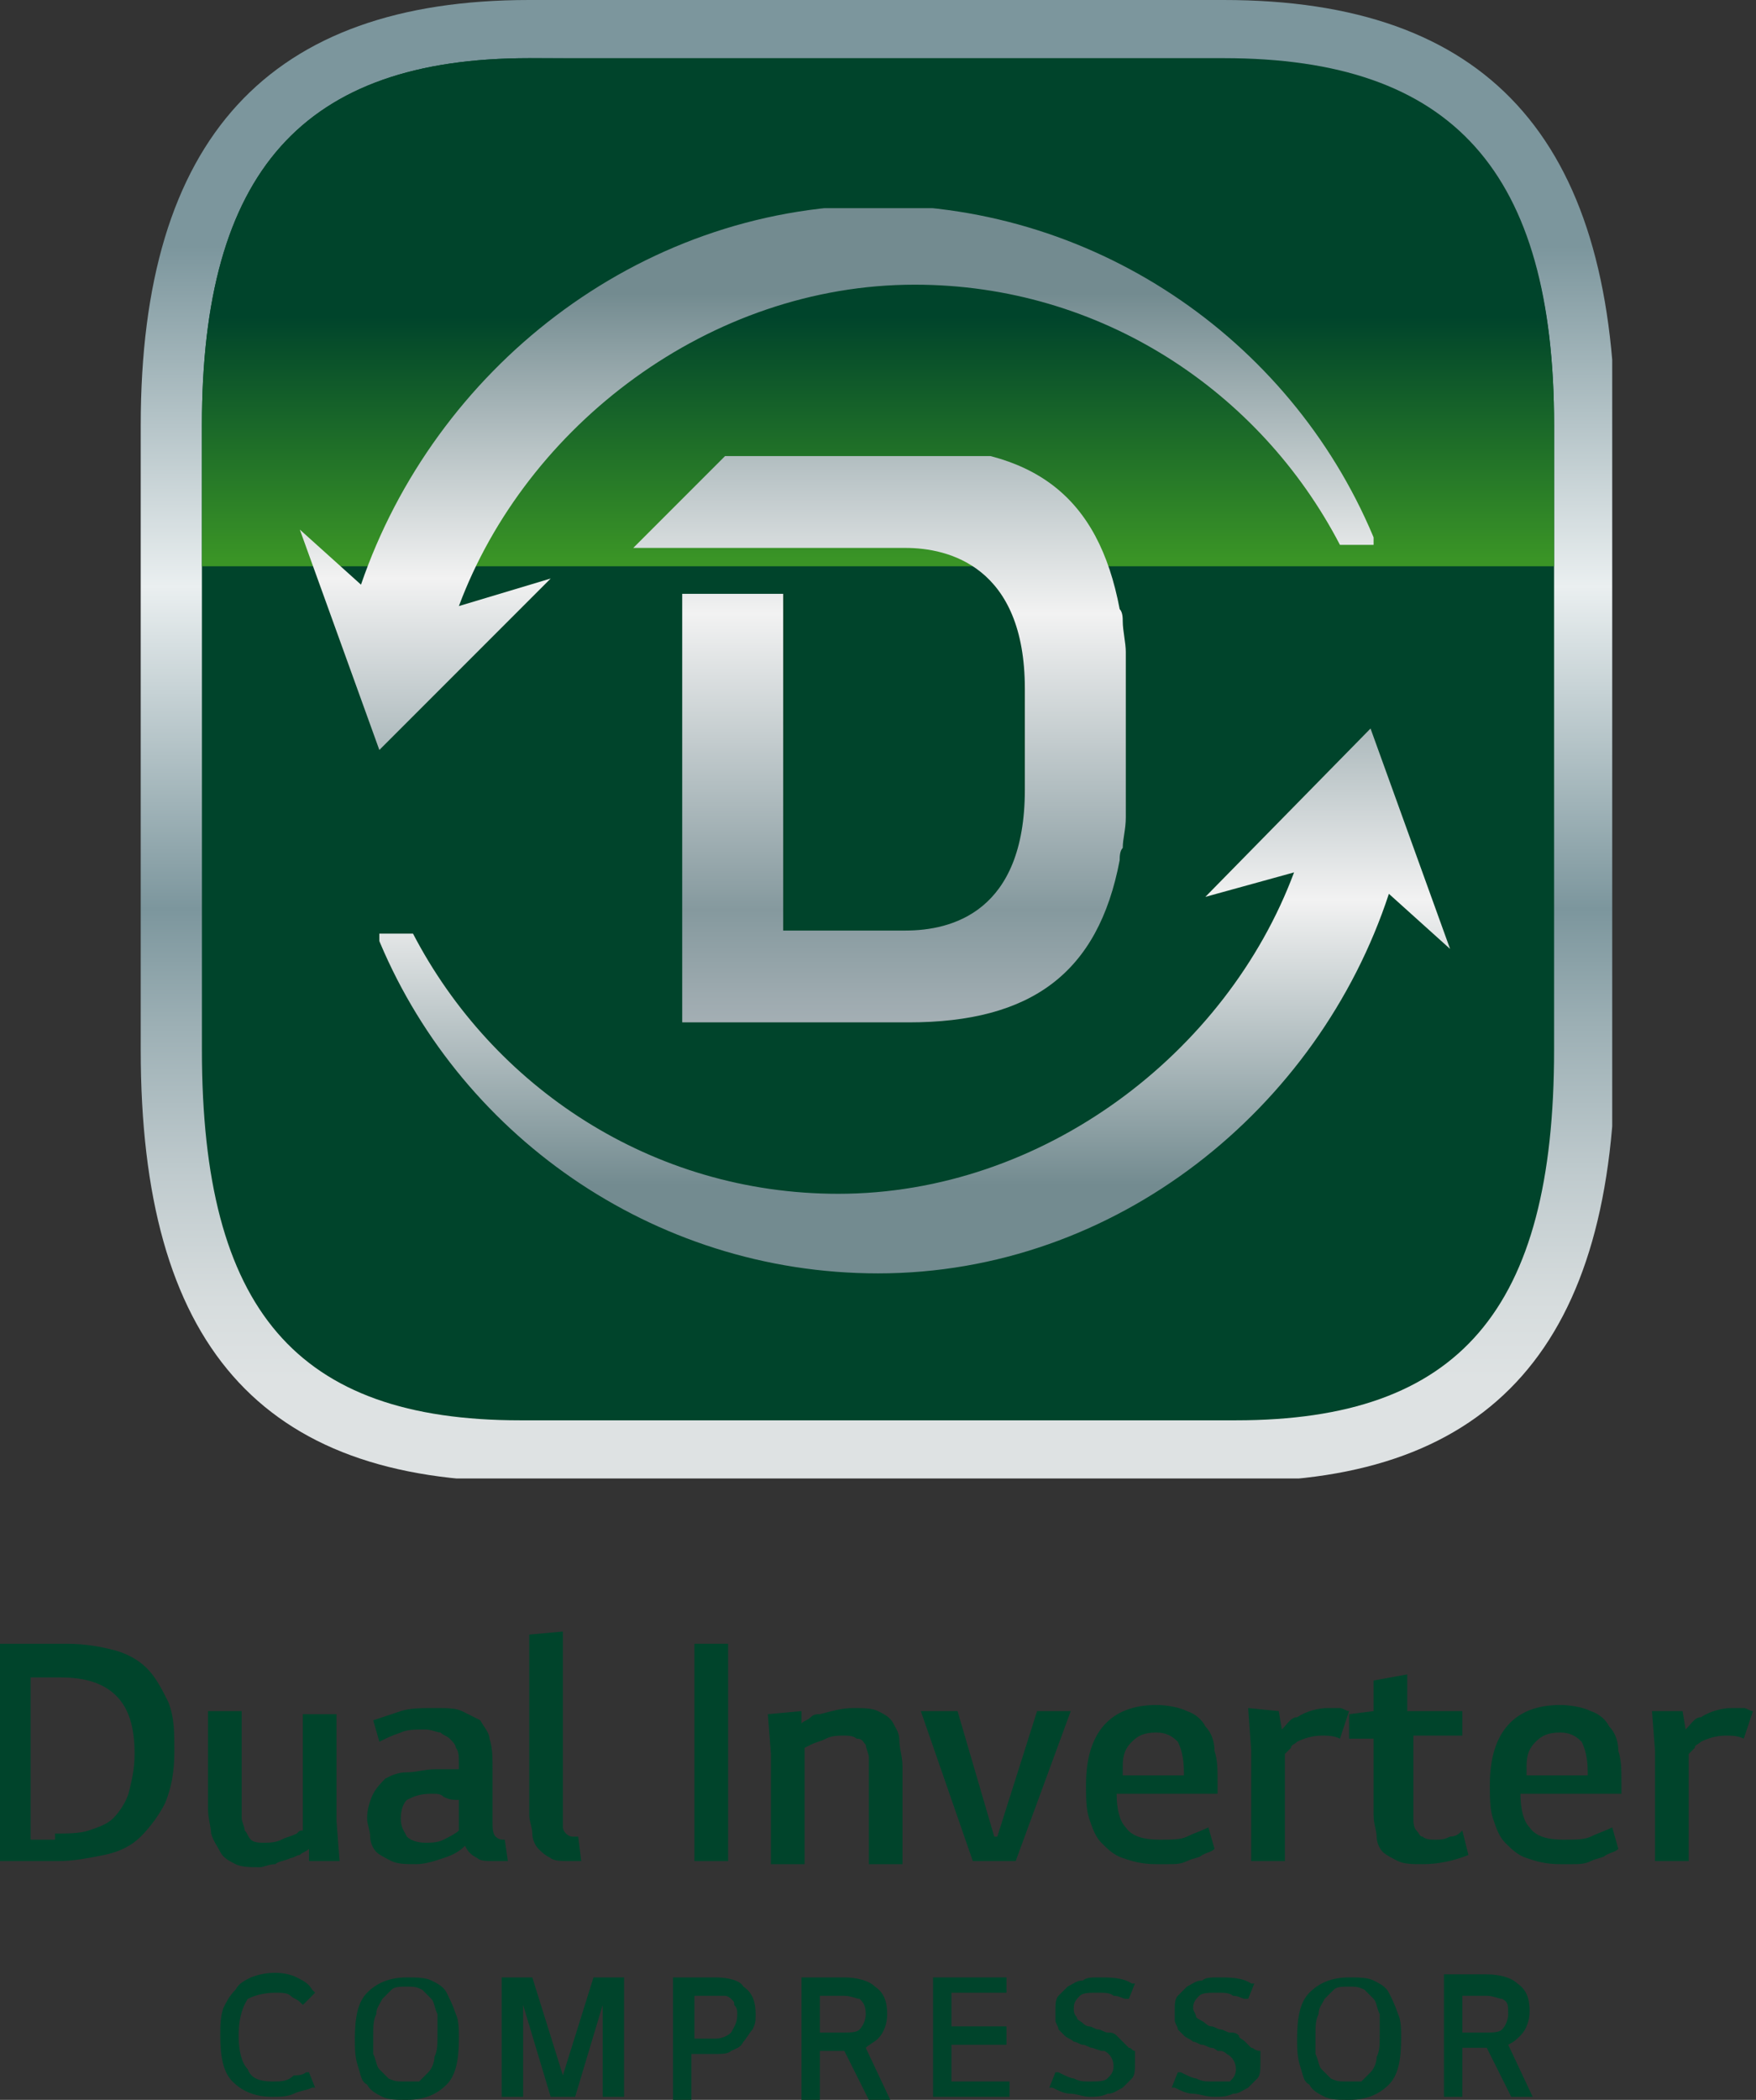
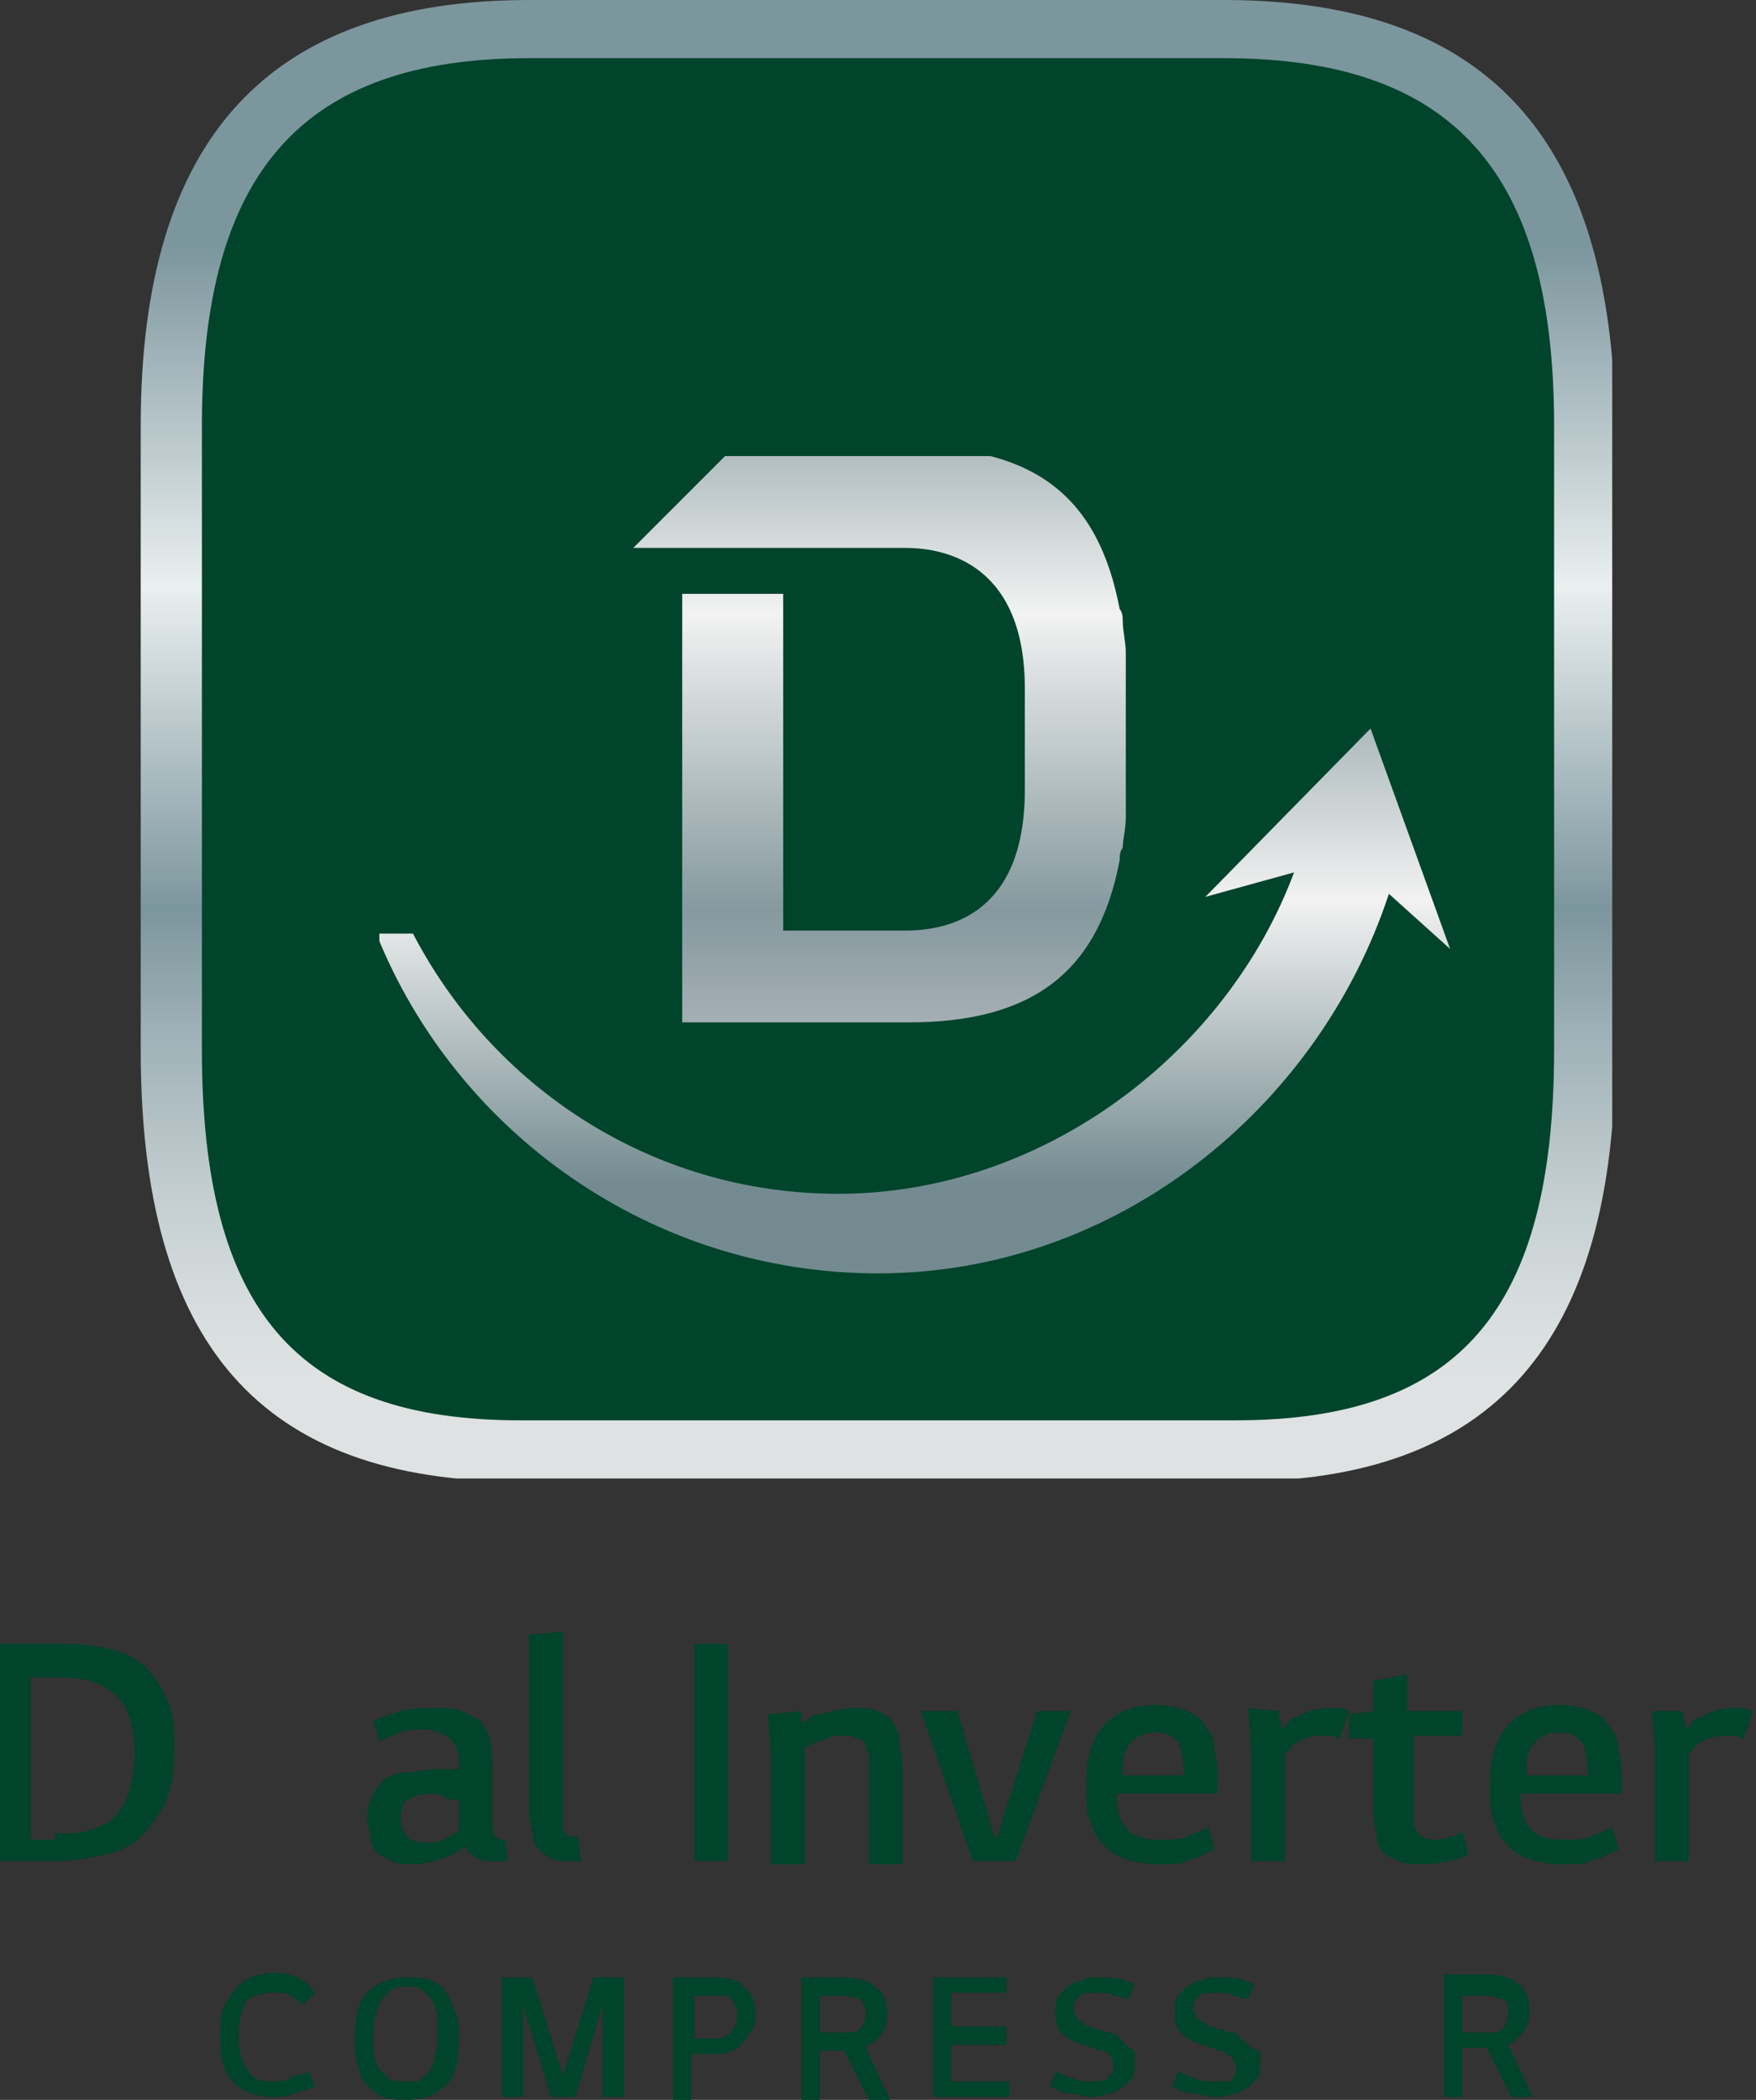
<svg xmlns="http://www.w3.org/2000/svg" xmlns:xlink="http://www.w3.org/1999/xlink" version="1.1" id="Layer_1" x="0px" y="0px" viewBox="0 0 57.4 68.6" enable-background="new 0 0 57.4 68.6" xml:space="preserve">
  <rect x="0" y="0" width="57.4" height="68.6" fill="#333333" stroke="none" />
  <g>
    <defs>
      <rect id="SVGID_1_" x="4.6" width="48.1" height="48.3" />
    </defs>
    <clipPath id="SVGID_2_">
      <use xlink:href="#SVGID_1_" overflow="visible" />
    </clipPath>
    <g clip-path="url(#SVGID_2_)">
      <defs>
        <path id="SVGID_3_" d="M17.3,0C8.8,0,4.6,4.5,4.6,13.9v20.4c0,9.6,3.9,14.1,12.4,14.1h23.4c8.4,0,12.4-4.5,12.4-14.1V13.9     C52.7,4.5,48.6,0,40,0" />
      </defs>
      <clipPath id="SVGID_4_">
        <use xlink:href="#SVGID_3_" overflow="visible" />
      </clipPath>
      <linearGradient id="SVGID_5_" gradientUnits="userSpaceOnUse" x1="-393.791" y1="641.057" x2="-391.649" y2="641.057" gradientTransform="matrix(0 -22.497 22.497 0 -14393.182 -8810.882)">
        <stop offset="0" style="stop-color:#DEE2E3" />
        <stop offset="6.593000e-02" style="stop-color:#DEE2E3" />
        <stop offset="0.12" style="stop-color:#D6DCDD" />
        <stop offset="0.203" style="stop-color:#C0CBCE" />
        <stop offset="0.304" style="stop-color:#9DB0B5" />
        <stop offset="0.385" style="stop-color:#7C969D" />
        <stop offset="0.604" style="stop-color:#EAEFF0" />
        <stop offset="0.835" style="stop-color:#7C969D" />
        <stop offset="1" style="stop-color:#7C969D" />
      </linearGradient>
      <rect x="4.6" clip-path="url(#SVGID_4_)" fill="url(#SVGID_5_)" width="48.1" height="48.3" />
    </g>
  </g>
  <path fill="#00442B" d="M40,1.9H17.3C9.9,1.9,6.6,5.6,6.6,13.9v20.4c0,8.5,3.1,12.1,10.4,12.1h23.4c7.3,0,10.4-3.6,10.4-12.1V13.9  C50.8,5.6,47.5,1.9,40,1.9" />
  <g>
    <defs>
-       <rect id="SVGID_6_" x="6.6" y="1.9" width="44.2" height="16.6" />
-     </defs>
+       </defs>
    <clipPath id="SVGID_7_">
      <use xlink:href="#SVGID_6_" overflow="visible" />
    </clipPath>
    <g clip-path="url(#SVGID_7_)">
      <defs>
        <path id="SVGID_8_" d="M17.3,1.9C9.9,1.9,6.6,5.6,6.6,13.9v4.7h44.2v-4.7c0-8.2-3.3-11.9-10.8-11.9" />
      </defs>
      <clipPath id="SVGID_9_">
        <use xlink:href="#SVGID_8_" overflow="visible" />
      </clipPath>
      <linearGradient id="SVGID_10_" gradientUnits="userSpaceOnUse" x1="-364.525" y1="599.077" x2="-362.384" y2="599.077" gradientTransform="matrix(0 7.464 -7.464 0 4500.252 2723.124)">
        <stop offset="0" style="stop-color:#00442B" />
        <stop offset="0.505" style="stop-color:#00442B" />
        <stop offset="1" style="stop-color:#3A9426" />
      </linearGradient>
      <rect x="6.6" y="1.9" clip-path="url(#SVGID_9_)" fill="url(#SVGID_10_)" width="44.2" height="16.6" />
    </g>
  </g>
  <g>
    <defs>
      <rect id="SVGID_11_" width="57.4" height="68.6" />
    </defs>
    <clipPath id="SVGID_12_">
      <use xlink:href="#SVGID_11_" overflow="visible" />
    </clipPath>
    <path clip-path="url(#SVGID_12_)" fill="#00442B" d="M9,65.1c0.2,0,0.4,0,0.5,0.1c0.1,0.1,0.2,0.1,0.3,0.2l0.1,0.1l0.4-0.4L10.2,65   c-0.1-0.2-0.3-0.3-0.5-0.4c-0.4-0.2-1-0.2-1.5,0C8,64.7,7.8,64.8,7.7,65c-0.2,0.2-0.3,0.4-0.4,0.6c-0.1,0.3-0.1,0.6-0.1,0.9   c0,0.7,0.1,1.2,0.4,1.5c0.3,0.3,0.7,0.5,1.3,0.5h0c0.2,0,0.5,0,0.7-0.1c0.2-0.1,0.4-0.1,0.6-0.2l0.1,0l-0.2-0.5l-0.1,0   c-0.1,0.1-0.3,0.1-0.4,0.1C9.4,68,9.2,68,8.9,68c-0.4,0-0.7-0.1-0.8-0.4c-0.2-0.2-0.3-0.6-0.3-1.1c0-0.5,0.1-0.9,0.3-1.2   C8.3,65.2,8.6,65.1,9,65.1" />
  </g>
  <path fill="#00442B" d="M14.6,65.1c-0.1-0.2-0.3-0.3-0.5-0.4c-0.2-0.1-0.5-0.1-0.8-0.1c-0.6,0-1,0.2-1.3,0.5  c-0.3,0.3-0.4,0.8-0.4,1.5c0,0.3,0,0.6,0.1,0.9c0.1,0.3,0.1,0.5,0.3,0.6c0.1,0.2,0.3,0.3,0.5,0.4c0.2,0.1,0.5,0.1,0.8,0.1  c0.6,0,1-0.2,1.3-0.5c0.3-0.3,0.4-0.8,0.4-1.5c0-0.3,0-0.6-0.1-0.8C14.8,65.5,14.7,65.3,14.6,65.1 M14.3,66.5c0,0.3,0,0.5-0.1,0.7  c0,0.2-0.1,0.4-0.2,0.5c-0.1,0.1-0.2,0.2-0.3,0.3C13.6,68,13.4,68,13.2,68c-0.2,0-0.3,0-0.5-0.1c-0.1-0.1-0.2-0.2-0.3-0.3  c-0.1-0.1-0.1-0.3-0.2-0.5c0-0.2,0-0.4,0-0.6c0-0.3,0-0.5,0.1-0.7c0-0.2,0.1-0.3,0.2-0.5c0.1-0.1,0.2-0.2,0.3-0.3  c0.1-0.1,0.3-0.1,0.5-0.1c0.2,0,0.3,0,0.5,0.1c0.1,0.1,0.2,0.2,0.3,0.3c0.1,0.1,0.1,0.3,0.2,0.5C14.3,66.1,14.3,66.3,14.3,66.5" />
  <polyline fill="#00442B" points="18.4,67.8 17.4,64.6 17.4,64.6 16.4,64.6 16.4,68.5 17.1,68.5 17.1,65.5 18,68.5 18,68.5   18.8,68.5 19.7,65.5 19.7,68.5 20.4,68.5 20.4,64.6 19.4,64.6 " />
  <path fill="#00442B" d="M23.4,64.6H22v4h0.6v-1.5h0.8c0.2,0,0.4,0,0.5-0.1c0.2-0.1,0.3-0.1,0.4-0.3c0.1-0.1,0.2-0.3,0.3-0.4  c0.1-0.2,0.1-0.3,0.1-0.5c0-0.4-0.1-0.7-0.4-0.9C24.2,64.7,23.8,64.6,23.4,64.6 M24.1,65.8c0,0.3-0.1,0.4-0.2,0.6  c-0.1,0.1-0.3,0.2-0.5,0.2h-0.7v-1.4h0.7c0.1,0,0.2,0,0.3,0c0.1,0,0.2,0.1,0.2,0.1c0.1,0.1,0.1,0.1,0.1,0.2  C24.1,65.6,24.1,65.7,24.1,65.8" />
  <path fill="#00442B" d="M28.7,66.6c0.2-0.2,0.3-0.5,0.3-0.8c0-0.4-0.1-0.7-0.4-0.9c-0.2-0.2-0.6-0.3-1-0.3h-1.4v4h0.6v-1.6h0.8  l0.8,1.6h0.7l-0.8-1.7C28.4,66.8,28.6,66.7,28.7,66.6 M28.3,65.8c0,0.2-0.1,0.4-0.2,0.5c-0.1,0.1-0.3,0.1-0.5,0.1h-0.8v-1.2h0.8  c0.2,0,0.4,0.1,0.5,0.1C28.2,65.4,28.3,65.5,28.3,65.8" />
  <polyline fill="#00442B" points="31.1,66.8 32.9,66.8 32.9,66.2 31.1,66.2 31.1,65.1 32.9,65.1 32.9,64.6 30.5,64.6 30.5,68.5   33,68.5 33,68 31.1,68 " />
  <path fill="#00442B" d="M36.9,66.9c-0.1-0.1-0.1-0.1-0.2-0.2c-0.1-0.1-0.1-0.1-0.2-0.2c-0.1-0.1-0.2-0.1-0.3-0.1  c-0.1,0-0.2-0.1-0.3-0.1c-0.1,0-0.2-0.1-0.3-0.1c-0.1,0-0.2-0.1-0.2-0.1c-0.1-0.1-0.2-0.1-0.2-0.2c-0.1-0.1-0.1-0.2-0.1-0.3  c0-0.2,0.1-0.3,0.2-0.4c0.1-0.1,0.3-0.1,0.6-0.1c0.2,0,0.4,0,0.5,0.1c0.2,0,0.3,0.1,0.4,0.1l0.1,0l0.2-0.5l-0.1,0  c-0.3-0.2-0.7-0.2-1.1-0.2c-0.2,0-0.4,0-0.5,0.1c-0.2,0-0.3,0.1-0.5,0.2c-0.1,0.1-0.2,0.2-0.3,0.3c-0.1,0.1-0.1,0.3-0.1,0.5  c0,0.1,0,0.2,0,0.3c0,0.1,0.1,0.2,0.1,0.3c0.1,0.1,0.1,0.1,0.2,0.2c0.1,0.1,0.2,0.1,0.3,0.2c0.1,0,0.2,0.1,0.3,0.1  c0.1,0,0.2,0.1,0.3,0.1l0.3,0.1C36,67,36,67,36.1,67l0,0c0.2,0.1,0.3,0.3,0.3,0.5c0,0.2-0.1,0.3-0.2,0.4C36.1,68,35.9,68,35.6,68  c-0.2,0-0.3,0-0.5-0.1c-0.1,0-0.3-0.1-0.5-0.2l-0.1,0l-0.2,0.5l0.1,0c0.2,0.1,0.4,0.2,0.6,0.2c0.2,0,0.4,0.1,0.6,0.1  c0.2,0,0.4,0,0.6-0.1c0.2,0,0.3-0.1,0.5-0.2c0.1-0.1,0.2-0.2,0.3-0.3c0.1-0.1,0.1-0.3,0.1-0.5c0-0.1,0-0.3,0-0.4  C37,67,37,66.9,36.9,66.9" />
  <path fill="#00442B" d="M40.9,66.9c-0.1-0.1-0.1-0.1-0.2-0.2c-0.1-0.1-0.2-0.1-0.2-0.2c-0.1-0.1-0.2-0.1-0.3-0.1  c-0.1,0-0.2-0.1-0.3-0.1c-0.1,0-0.2-0.1-0.3-0.1c-0.1,0-0.2-0.1-0.2-0.1c-0.1-0.1-0.2-0.1-0.3-0.2c0-0.1-0.1-0.2-0.1-0.3  c0-0.2,0.1-0.3,0.2-0.4c0.1-0.1,0.3-0.1,0.6-0.1c0.2,0,0.4,0,0.5,0.1c0.2,0,0.3,0.1,0.4,0.1l0.1,0l0.2-0.5l-0.1,0  c-0.3-0.2-0.7-0.2-1.1-0.2c-0.2,0-0.4,0-0.5,0.1c-0.2,0-0.3,0.1-0.5,0.2c-0.1,0.1-0.2,0.2-0.3,0.3c-0.1,0.1-0.1,0.3-0.1,0.5  c0,0.1,0,0.2,0,0.3c0,0.1,0.1,0.2,0.1,0.3c0.1,0.1,0.1,0.1,0.2,0.2c0.1,0.1,0.2,0.1,0.3,0.2c0.1,0,0.2,0.1,0.3,0.1  c0.1,0,0.2,0.1,0.3,0.1c0.1,0,0.2,0.1,0.2,0.1l0.1,0c0.1,0,0.2,0.1,0.2,0.1l0,0c0.2,0.1,0.3,0.3,0.3,0.5c0,0.2-0.1,0.3-0.2,0.4  C40.1,68,39.9,68,39.6,68c-0.2,0-0.3,0-0.5-0.1c-0.1,0-0.3-0.1-0.5-0.2l-0.1,0l-0.2,0.5l0.1,0c0.2,0.1,0.4,0.2,0.6,0.2  c0.2,0,0.4,0.1,0.7,0.1c0.2,0,0.4,0,0.6-0.1c0.2,0,0.3-0.1,0.5-0.2c0.1-0.1,0.2-0.2,0.3-0.3c0.1-0.1,0.1-0.3,0.1-0.5  c0-0.1,0-0.3,0-0.4C41,67,41,66.9,40.9,66.9" />
-   <path fill="#00442B" d="M45.4,65.1c-0.1-0.2-0.3-0.3-0.5-0.4c-0.2-0.1-0.5-0.1-0.8-0.1c-0.6,0-1,0.2-1.3,0.5  c-0.3,0.3-0.4,0.8-0.4,1.5c0,0.3,0,0.6,0.1,0.9c0.1,0.3,0.1,0.5,0.3,0.6c0.1,0.2,0.3,0.3,0.5,0.4c0.2,0.1,0.5,0.1,0.8,0.1  c0.6,0,1-0.2,1.3-0.5c0.3-0.3,0.4-0.8,0.4-1.5c0-0.3,0-0.6-0.1-0.8C45.6,65.5,45.5,65.3,45.4,65.1 M45.1,66.5c0,0.3,0,0.5-0.1,0.7  c0,0.2-0.1,0.4-0.2,0.5c-0.1,0.1-0.2,0.2-0.3,0.3C44.4,68,44.2,68,44,68c-0.2,0-0.3,0-0.5-0.1c-0.1-0.1-0.2-0.2-0.3-0.3  c-0.1-0.1-0.1-0.3-0.2-0.5c0-0.2,0-0.4,0-0.6c0-0.3,0-0.5,0.1-0.7c0-0.2,0.1-0.3,0.2-0.5c0.1-0.1,0.2-0.2,0.3-0.3  c0.1-0.1,0.3-0.1,0.5-0.1c0.2,0,0.3,0,0.5,0.1c0.1,0.1,0.2,0.2,0.3,0.3c0.1,0.1,0.1,0.3,0.2,0.5C45.1,66.1,45.1,66.3,45.1,66.5" />
  <path fill="#00442B" d="M49.3,66.8c0.2-0.1,0.3-0.2,0.4-0.3c0.2-0.2,0.3-0.5,0.3-0.8c0-0.4-0.1-0.7-0.4-0.9c-0.2-0.2-0.6-0.3-1-0.3  h-1.4v4h0.6v-1.6h0.8l0.8,1.6h0.7 M49.3,65.8c0,0.2-0.1,0.4-0.2,0.5c-0.1,0.1-0.3,0.1-0.5,0.1h-0.8v-1.2h0.8c0.2,0,0.4,0.1,0.5,0.1  C49.3,65.4,49.3,65.5,49.3,65.8" />
  <g>
    <defs>
      <rect id="SVGID_13_" width="57.4" height="68.6" />
    </defs>
    <clipPath id="SVGID_14_">
      <use xlink:href="#SVGID_13_" overflow="visible" />
    </clipPath>
    <path clip-path="url(#SVGID_14_)" fill="#00442B" d="M2.2,53.7c0.6,0,1.1,0.1,1.5,0.2c0.4,0.1,0.8,0.3,1.1,0.6   c0.3,0.3,0.5,0.7,0.7,1.1c0.2,0.5,0.2,1,0.2,1.6c0,0.7-0.1,1.2-0.3,1.7c-0.2,0.4-0.5,0.8-0.8,1.1c-0.3,0.3-0.7,0.5-1.2,0.6   c-0.5,0.1-1,0.2-1.5,0.2H0v-7.1 M1.8,59.9c0.4,0,0.8,0,1.1-0.1c0.3-0.1,0.6-0.2,0.8-0.4c0.2-0.2,0.4-0.5,0.5-0.8   c0.1-0.4,0.2-0.8,0.2-1.3c0-0.9-0.2-1.5-0.6-1.9c-0.4-0.4-1-0.6-1.8-0.6h-1v5.3H1.8z" />
  </g>
-   <path fill="#00442B" d="M11,59.5l0.1,1.3h-1l0-0.4c-0.1,0.1-0.2,0.1-0.3,0.2c-0.1,0-0.2,0.1-0.3,0.1c-0.2,0.1-0.4,0.1-0.5,0.2  c-0.2,0-0.4,0.1-0.5,0.1c-0.3,0-0.6,0-0.8-0.1c-0.2-0.1-0.4-0.2-0.5-0.4c-0.1-0.2-0.2-0.3-0.3-0.6c0-0.2-0.1-0.5-0.1-0.8v-3.2h1.1v3  c0,0.2,0,0.3,0,0.5c0,0.1,0.1,0.3,0.1,0.4c0.1,0.1,0.1,0.2,0.2,0.3c0.1,0.1,0.3,0.1,0.4,0.1c0.2,0,0.4,0,0.6-0.1  c0.2-0.1,0.3-0.1,0.5-0.2c0.1-0.1,0.1-0.1,0.2-0.1v-3.8H11" />
  <path fill="#00442B" d="M16.6,60.8c-0.1,0-0.3,0-0.4,0c-0.3,0-0.5,0-0.6-0.1c-0.2-0.1-0.3-0.2-0.4-0.4c-0.2,0.2-0.4,0.3-0.7,0.4  c-0.3,0.1-0.6,0.2-0.9,0.2c-0.3,0-0.6,0-0.8-0.1c-0.2-0.1-0.4-0.2-0.5-0.3c-0.1-0.1-0.2-0.3-0.2-0.5c0-0.2-0.1-0.4-0.1-0.6  c0-0.3,0.1-0.6,0.2-0.8c0.1-0.2,0.3-0.4,0.4-0.5c0.2-0.1,0.4-0.2,0.7-0.2c0.3,0,0.6-0.1,0.9-0.1c0.1,0,0.3,0,0.4,0  c0.1,0,0.3,0,0.4,0v-0.2c0-0.2,0-0.4-0.1-0.5c0-0.1-0.1-0.2-0.2-0.3c-0.1-0.1-0.2-0.1-0.3-0.2c-0.1,0-0.3-0.1-0.5-0.1  c-0.3,0-0.6,0-0.8,0.1c-0.3,0.1-0.5,0.2-0.7,0.3l-0.2-0.7c0.3-0.1,0.6-0.2,0.9-0.3c0.3-0.1,0.7-0.1,1.1-0.1c0.4,0,0.7,0,0.9,0.1  c0.2,0.1,0.4,0.2,0.6,0.3c0.1,0.2,0.3,0.4,0.3,0.6c0.1,0.3,0.1,0.6,0.1,1v1.7c0,0.2,0,0.4,0.1,0.5c0.1,0.1,0.2,0.1,0.3,0.1   M14.1,58.6c-0.4,0-0.6,0.1-0.8,0.2c-0.1,0.1-0.2,0.3-0.2,0.6c0,0.3,0.1,0.4,0.2,0.6c0.1,0.1,0.3,0.2,0.6,0.2c0.2,0,0.4,0,0.6-0.1  c0.2-0.1,0.4-0.2,0.5-0.3v-1c-0.2,0-0.3,0-0.5-0.1C14.4,58.6,14.3,58.6,14.1,58.6" />
  <path fill="#00442B" d="M19,60.8c0,0,0,0-0.1,0c0,0,0,0-0.1,0h-0.2c-0.2,0-0.5,0-0.6-0.1c-0.2-0.1-0.3-0.2-0.4-0.3  c-0.1-0.1-0.2-0.3-0.2-0.5c0-0.2-0.1-0.4-0.1-0.6v-5.9l1.1-0.1v6c0,0.2,0,0.3,0,0.4c0,0.1,0.1,0.2,0.1,0.2c0,0,0.1,0.1,0.2,0.1  c0.1,0,0.1,0,0.2,0" />
  <rect x="22.7" y="53.7" fill="#00442B" width="1.1" height="7.1" />
  <path fill="#00442B" d="M26.2,55.9l0,0.4c0.1-0.1,0.2-0.1,0.3-0.2c0.1-0.1,0.2-0.1,0.3-0.1c0.4-0.1,0.7-0.2,1.1-0.2  c0.3,0,0.6,0,0.8,0.1c0.2,0.1,0.4,0.2,0.5,0.4c0.1,0.2,0.2,0.3,0.2,0.6c0,0.2,0.1,0.5,0.1,0.8v3.2h-1.1v-3c0-0.2,0-0.3,0-0.5  c0-0.1-0.1-0.3-0.1-0.4c-0.1-0.1-0.1-0.2-0.3-0.2c-0.1-0.1-0.3-0.1-0.4-0.1c-0.2,0-0.4,0-0.6,0.1c-0.2,0.1-0.3,0.1-0.5,0.2l-0.2,0.1  v3.8h-1.1v-3.6l-0.1-1.3" />
  <polyline fill="#00442B" points="32.6,60 33.9,55.9 35,55.9 33.2,60.8 31.8,60.8 30.1,55.9 31.3,55.9 32.5,60 " />
  <path fill="#00442B" d="M37.8,60.9c-0.5,0-0.8-0.1-1.1-0.2c-0.3-0.1-0.5-0.3-0.7-0.5c-0.2-0.2-0.3-0.5-0.4-0.8  c-0.1-0.3-0.1-0.7-0.1-1.1c0-1.7,0.8-2.6,2.3-2.6c0.4,0,0.8,0.1,1,0.2c0.3,0.1,0.5,0.3,0.6,0.5c0.2,0.2,0.3,0.5,0.3,0.8  c0.1,0.3,0.1,0.6,0.1,1v0.4h-3.3c0,0.5,0.1,0.9,0.3,1.1c0.2,0.3,0.6,0.4,1.1,0.4c0.4,0,0.7,0,0.9-0.1c0.2-0.1,0.5-0.2,0.7-0.3  l0.2,0.7c-0.1,0.1-0.2,0.1-0.4,0.2c-0.1,0.1-0.3,0.1-0.5,0.2c-0.2,0.1-0.4,0.1-0.6,0.1C38.2,60.9,38,60.9,37.8,60.9 M38.7,57.9  c0-0.5-0.1-0.8-0.2-1c-0.2-0.2-0.4-0.3-0.7-0.3c-0.4,0-0.6,0.1-0.8,0.3c-0.2,0.2-0.3,0.4-0.3,0.8l0,0.3H38.7z" />
  <path fill="#00442B" d="M41.8,55.9l0.1,0.6c0.2-0.2,0.3-0.4,0.5-0.4c0.3-0.2,0.7-0.3,1-0.3c0.2,0,0.3,0,0.4,0c0.1,0,0.2,0.1,0.3,0.1  l-0.3,0.9c-0.2-0.1-0.4-0.1-0.6-0.1c-0.3,0-0.6,0.1-0.8,0.2c-0.1,0.1-0.2,0.1-0.2,0.2c-0.1,0.1-0.1,0.1-0.2,0.2v3.5h-1.1v-3.6  l-0.1-1.4" />
  <path fill="#00442B" d="M46.2,56.7v2.2c0,0.2,0,0.3,0,0.5c0,0.1,0,0.3,0.1,0.4c0.1,0.1,0.1,0.2,0.2,0.2c0.1,0.1,0.3,0.1,0.4,0.1  c0.2,0,0.3,0,0.5-0.1c0.2,0,0.3-0.1,0.4-0.2l0.2,0.8c-0.5,0.2-1,0.3-1.5,0.3c-0.3,0-0.6,0-0.8-0.1c-0.2-0.1-0.4-0.2-0.5-0.3  c-0.1-0.1-0.2-0.3-0.2-0.5c0-0.2-0.1-0.4-0.1-0.7v-2.5h-0.8V56l0.8-0.1v-1l1.1-0.2v1.2h1.8v0.8" />
  <path fill="#00442B" d="M51,60.9c-0.5,0-0.8-0.1-1.1-0.2c-0.3-0.1-0.5-0.3-0.7-0.5c-0.2-0.2-0.3-0.5-0.4-0.8  c-0.1-0.3-0.1-0.7-0.1-1.1c0-1.7,0.8-2.6,2.3-2.6c0.4,0,0.8,0.1,1,0.2c0.3,0.1,0.5,0.3,0.6,0.5c0.2,0.2,0.3,0.5,0.3,0.8  c0.1,0.3,0.1,0.6,0.1,1v0.4h-3.3c0,0.5,0.1,0.9,0.3,1.1c0.2,0.3,0.6,0.4,1.1,0.4c0.4,0,0.7,0,0.9-0.1c0.2-0.1,0.5-0.2,0.7-0.3  l0.2,0.7c-0.1,0.1-0.2,0.1-0.4,0.2c-0.1,0.1-0.3,0.1-0.5,0.2c-0.2,0.1-0.4,0.1-0.6,0.1C51.4,60.9,51.2,60.9,51,60.9 M51.9,57.9  c0-0.5-0.1-0.8-0.2-1c-0.2-0.2-0.4-0.3-0.7-0.3c-0.4,0-0.6,0.1-0.8,0.3c-0.2,0.2-0.3,0.4-0.3,0.8l0,0.3H51.9z" />
  <path fill="#00442B" d="M55,55.9l0.1,0.6c0.2-0.2,0.3-0.4,0.5-0.4c0.3-0.2,0.7-0.3,1-0.3c0.2,0,0.3,0,0.4,0c0.1,0,0.2,0.1,0.3,0.1  l-0.3,0.9c-0.2-0.1-0.4-0.1-0.6-0.1c-0.3,0-0.6,0.1-0.8,0.2c-0.1,0.1-0.2,0.1-0.2,0.2c-0.1,0.1-0.1,0.1-0.2,0.2v3.5h-1.1v-3.6  L54,55.9" />
  <g>
    <defs>
      <rect id="SVGID_15_" x="20.7" y="14.9" width="16.1" height="18.6" />
    </defs>
    <clipPath id="SVGID_16_">
      <use xlink:href="#SVGID_15_" overflow="visible" />
    </clipPath>
    <g clip-path="url(#SVGID_16_)">
      <defs>
        <path id="SVGID_17_" d="M23.7,14.9l-3,3h8.9c1.4,0,3.9,0.6,3.9,4.6v3.3c0,4-2.4,4.6-3.9,4.6h-4v-11h-3.3v14h7.4     c4,0,6.2-1.6,6.9-5.3c0,0,0,0,0,0c0-0.1,0-0.3,0.1-0.4c0-0.3,0.1-0.6,0.1-1c0-0.1,0-0.3,0-0.4c0-0.3,0-0.6,0-1v-2.6     c0-0.3,0-0.7,0-1c0-0.1,0-0.3,0-0.4c0-0.3-0.1-0.7-0.1-1c0-0.1,0-0.3-0.1-0.4c-0.7-3.7-2.8-5.3-6.9-5.3" />
      </defs>
      <clipPath id="SVGID_18_">
        <use xlink:href="#SVGID_17_" overflow="visible" />
      </clipPath>
      <linearGradient id="SVGID_19_" gradientUnits="userSpaceOnUse" x1="-378.055" y1="619.244" x2="-375.913" y2="619.244" gradientTransform="matrix(0 20.722 -20.722 0 12860.672 7836.587)">
        <stop offset="0" style="stop-color:#738B90" />
        <stop offset="0.165" style="stop-color:#738B90" />
        <stop offset="0.396" style="stop-color:#F2F2F2" />
        <stop offset="0.615" style="stop-color:#85999E" />
        <stop offset="0.678" style="stop-color:#9DAAAF" />
        <stop offset="0.787" style="stop-color:#C0C2C9" />
        <stop offset="0.876" style="stop-color:#D5D1D8" />
        <stop offset="0.934" style="stop-color:#DDD7DE" />
        <stop offset="1" style="stop-color:#DDD7DE" />
      </linearGradient>
      <rect x="20.7" y="14.9" clip-path="url(#SVGID_18_)" fill="url(#SVGID_19_)" width="16.1" height="18.6" />
    </g>
  </g>
  <g>
    <defs>
      <rect id="SVGID_20_" x="12.4" y="23.8" width="35.1" height="17.8" />
    </defs>
    <clipPath id="SVGID_21_">
      <use xlink:href="#SVGID_20_" overflow="visible" />
    </clipPath>
    <g clip-path="url(#SVGID_21_)">
      <defs>
        <path id="SVGID_22_" d="M39.4,29.3l2.9-0.8c-2.2,5.9-8.2,10.5-14.9,10.5c-6.1,0-11.3-3.5-13.9-8.5h-1.2c2.6,6.5,9,11.1,16.4,11.1     c7.8,0,14.4-5.4,16.7-12.4l2,1.8l-2.6-7.2" />
      </defs>
      <clipPath id="SVGID_23_">
        <use xlink:href="#SVGID_22_" overflow="visible" />
      </clipPath>
      <linearGradient id="SVGID_24_" gradientUnits="userSpaceOnUse" x1="-395.355" y1="643.215" x2="-393.213" y2="643.215" gradientTransform="matrix(0 -18.702 18.702 0 -11999.472 -7348.562)">
        <stop offset="0" style="stop-color:#738B90" />
        <stop offset="0.165" style="stop-color:#738B90" />
        <stop offset="0.396" style="stop-color:#F2F2F2" />
        <stop offset="0.615" style="stop-color:#85999E" />
        <stop offset="0.678" style="stop-color:#9DAAAF" />
        <stop offset="0.787" style="stop-color:#C0C2C9" />
        <stop offset="0.876" style="stop-color:#D5D1D8" />
        <stop offset="0.934" style="stop-color:#DDD7DE" />
        <stop offset="1" style="stop-color:#DDD7DE" />
      </linearGradient>
      <rect x="12.4" y="23.8" clip-path="url(#SVGID_23_)" fill="url(#SVGID_24_)" width="35.1" height="17.8" />
    </g>
  </g>
  <g>
    <defs>
      <rect id="SVGID_25_" x="9.8" y="6.8" width="35.1" height="17.8" />
    </defs>
    <clipPath id="SVGID_26_">
      <use xlink:href="#SVGID_25_" overflow="visible" />
    </clipPath>
    <g clip-path="url(#SVGID_26_)">
      <defs>
-         <path id="SVGID_27_" d="M11.8,19.1l-2-1.8l2.6,7.2l5.6-5.6L15,19.8c2.2-5.9,8.2-10.5,14.9-10.5c6.1,0,11.3,3.5,13.9,8.5h1.2v0     c-2.6-6.5-9-11.1-16.4-11.1C20.8,6.8,14.2,12.1,11.8,19.1" />
-       </defs>
+         </defs>
      <clipPath id="SVGID_28_">
        <use xlink:href="#SVGID_27_" overflow="visible" />
      </clipPath>
      <linearGradient id="SVGID_29_" gradientUnits="userSpaceOnUse" x1="-377.219" y1="618.054" x2="-375.077" y2="618.054" gradientTransform="matrix(0 18.7 -18.7 0 11584.99 7056.925)">
        <stop offset="0" style="stop-color:#738B90" />
        <stop offset="0.165" style="stop-color:#738B90" />
        <stop offset="0.396" style="stop-color:#F2F2F2" />
        <stop offset="0.615" style="stop-color:#85999E" />
        <stop offset="0.678" style="stop-color:#9DAAAF" />
        <stop offset="0.787" style="stop-color:#C0C2C9" />
        <stop offset="0.876" style="stop-color:#D5D1D8" />
        <stop offset="0.934" style="stop-color:#DDD7DE" />
        <stop offset="1" style="stop-color:#DDD7DE" />
      </linearGradient>
      <rect x="9.8" y="6.8" clip-path="url(#SVGID_28_)" fill="url(#SVGID_29_)" width="35.1" height="17.8" />
    </g>
  </g>
</svg>